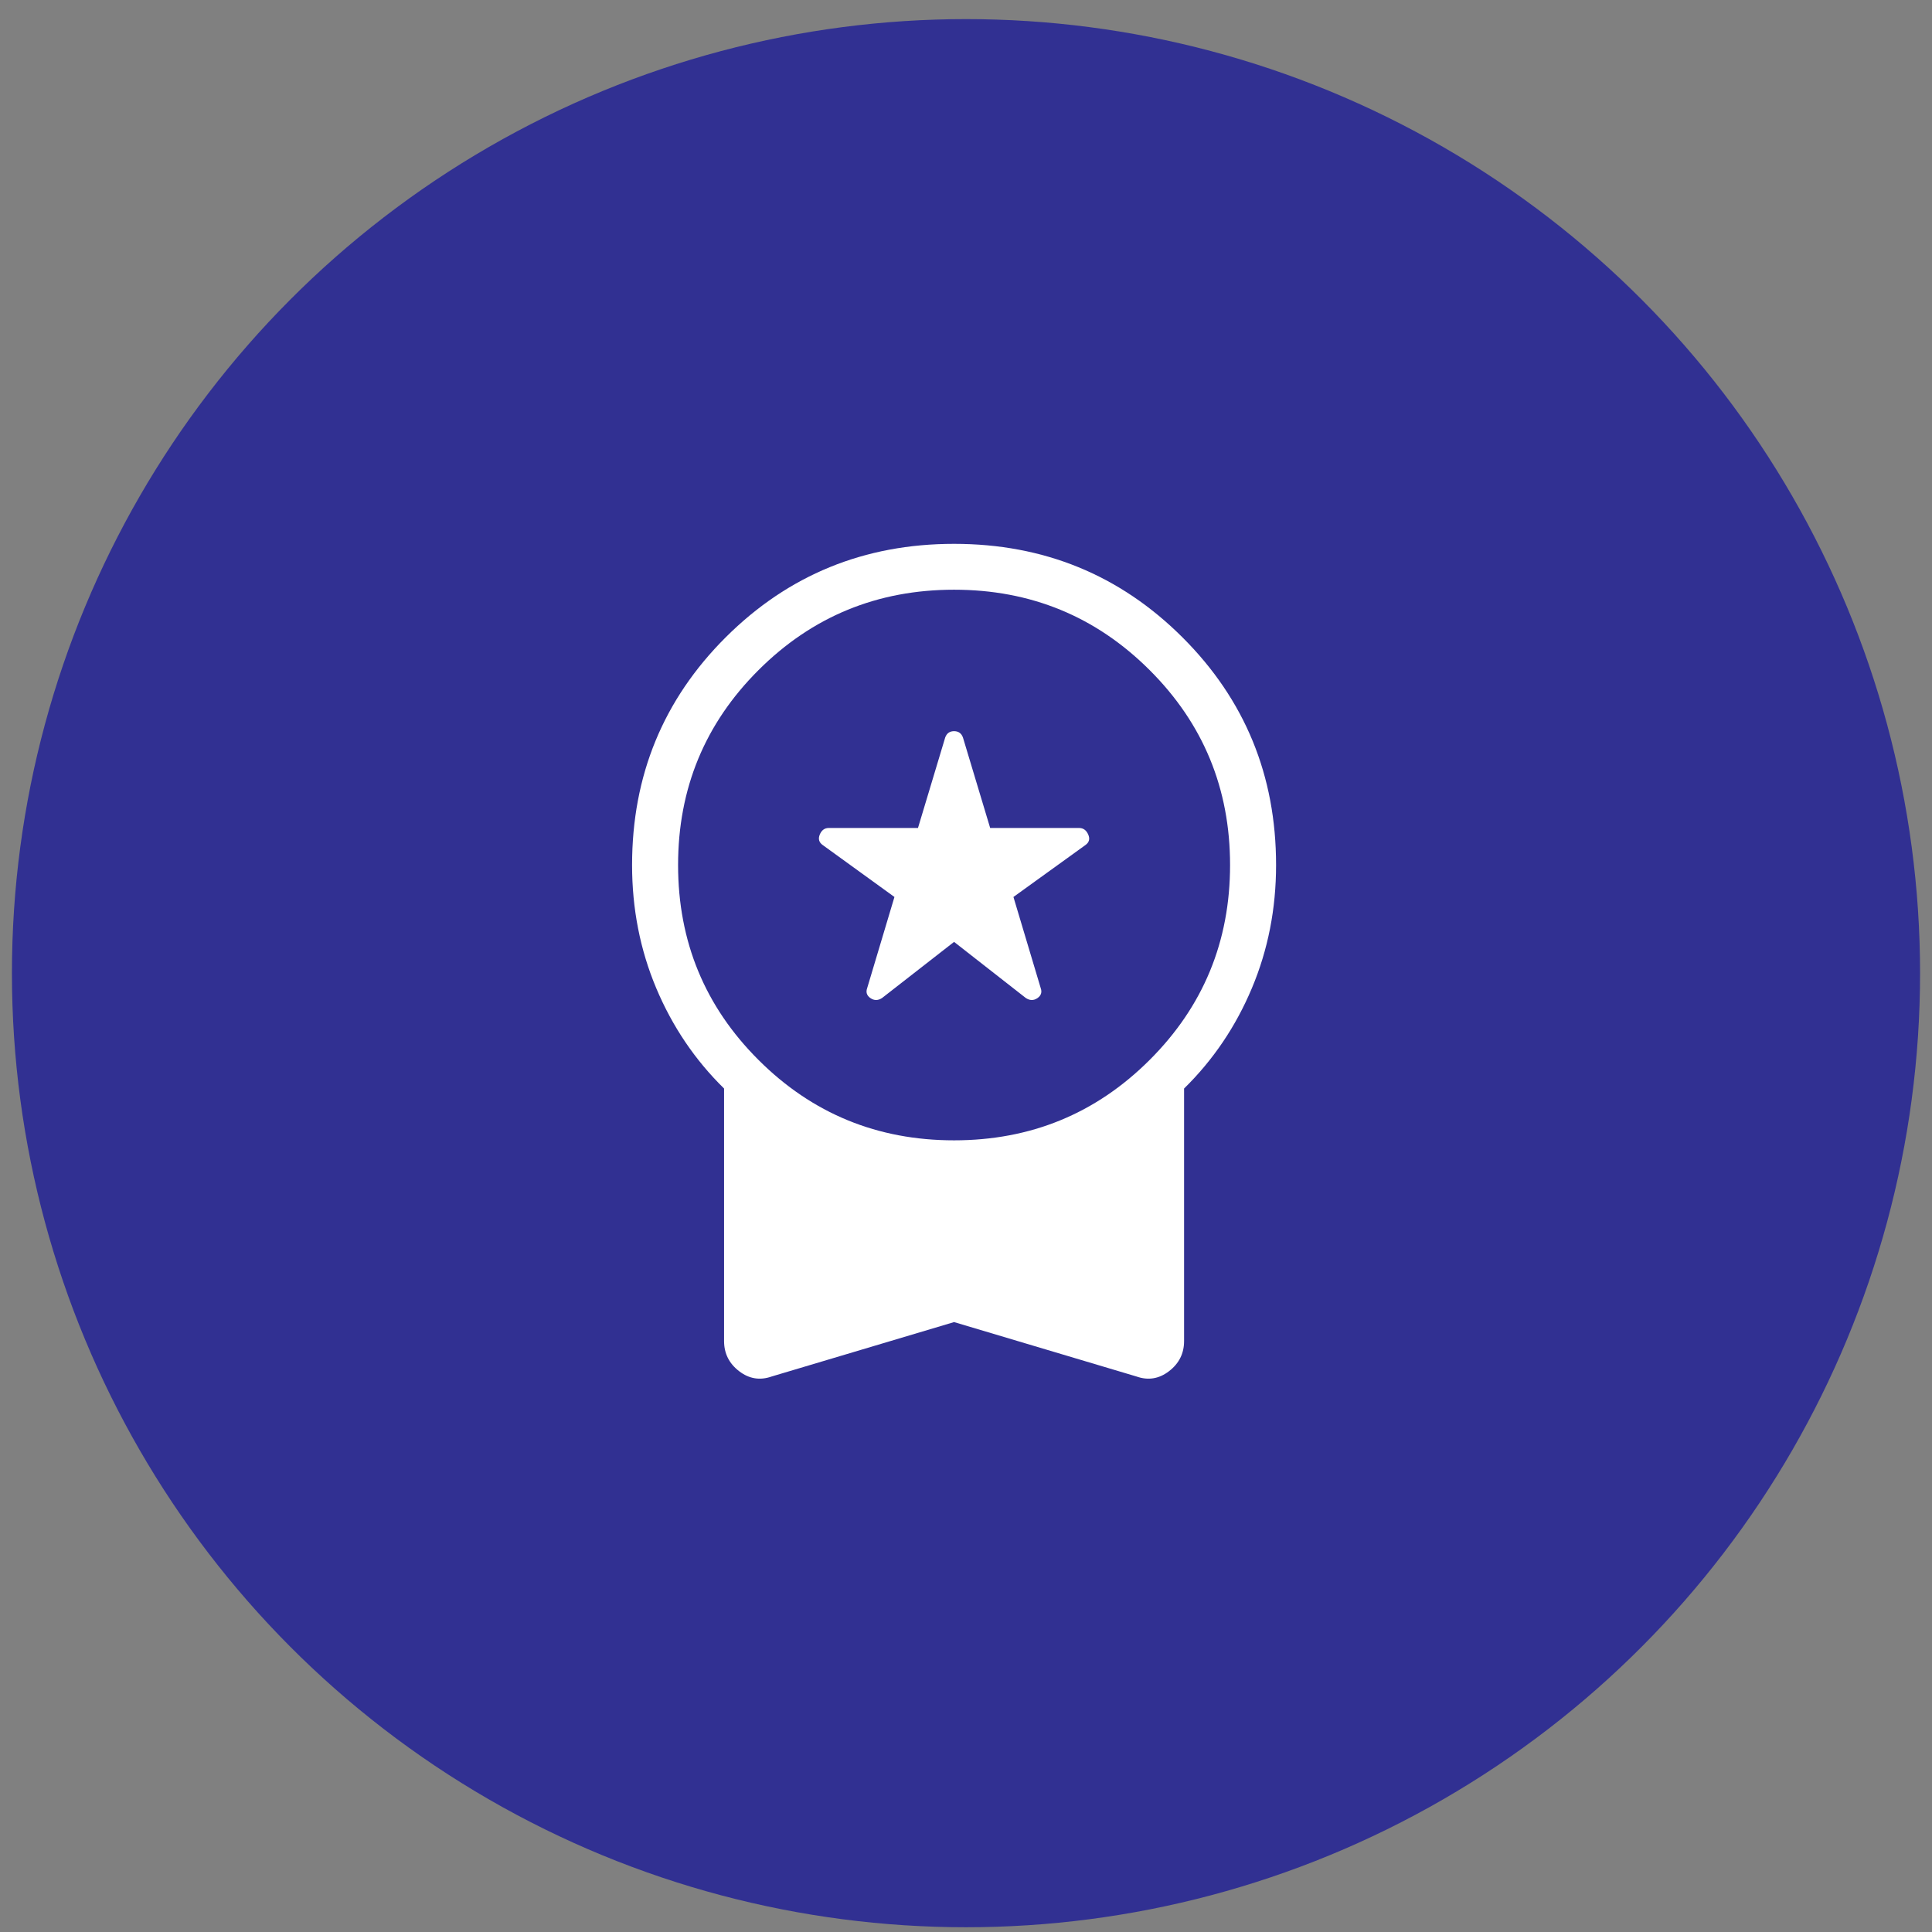
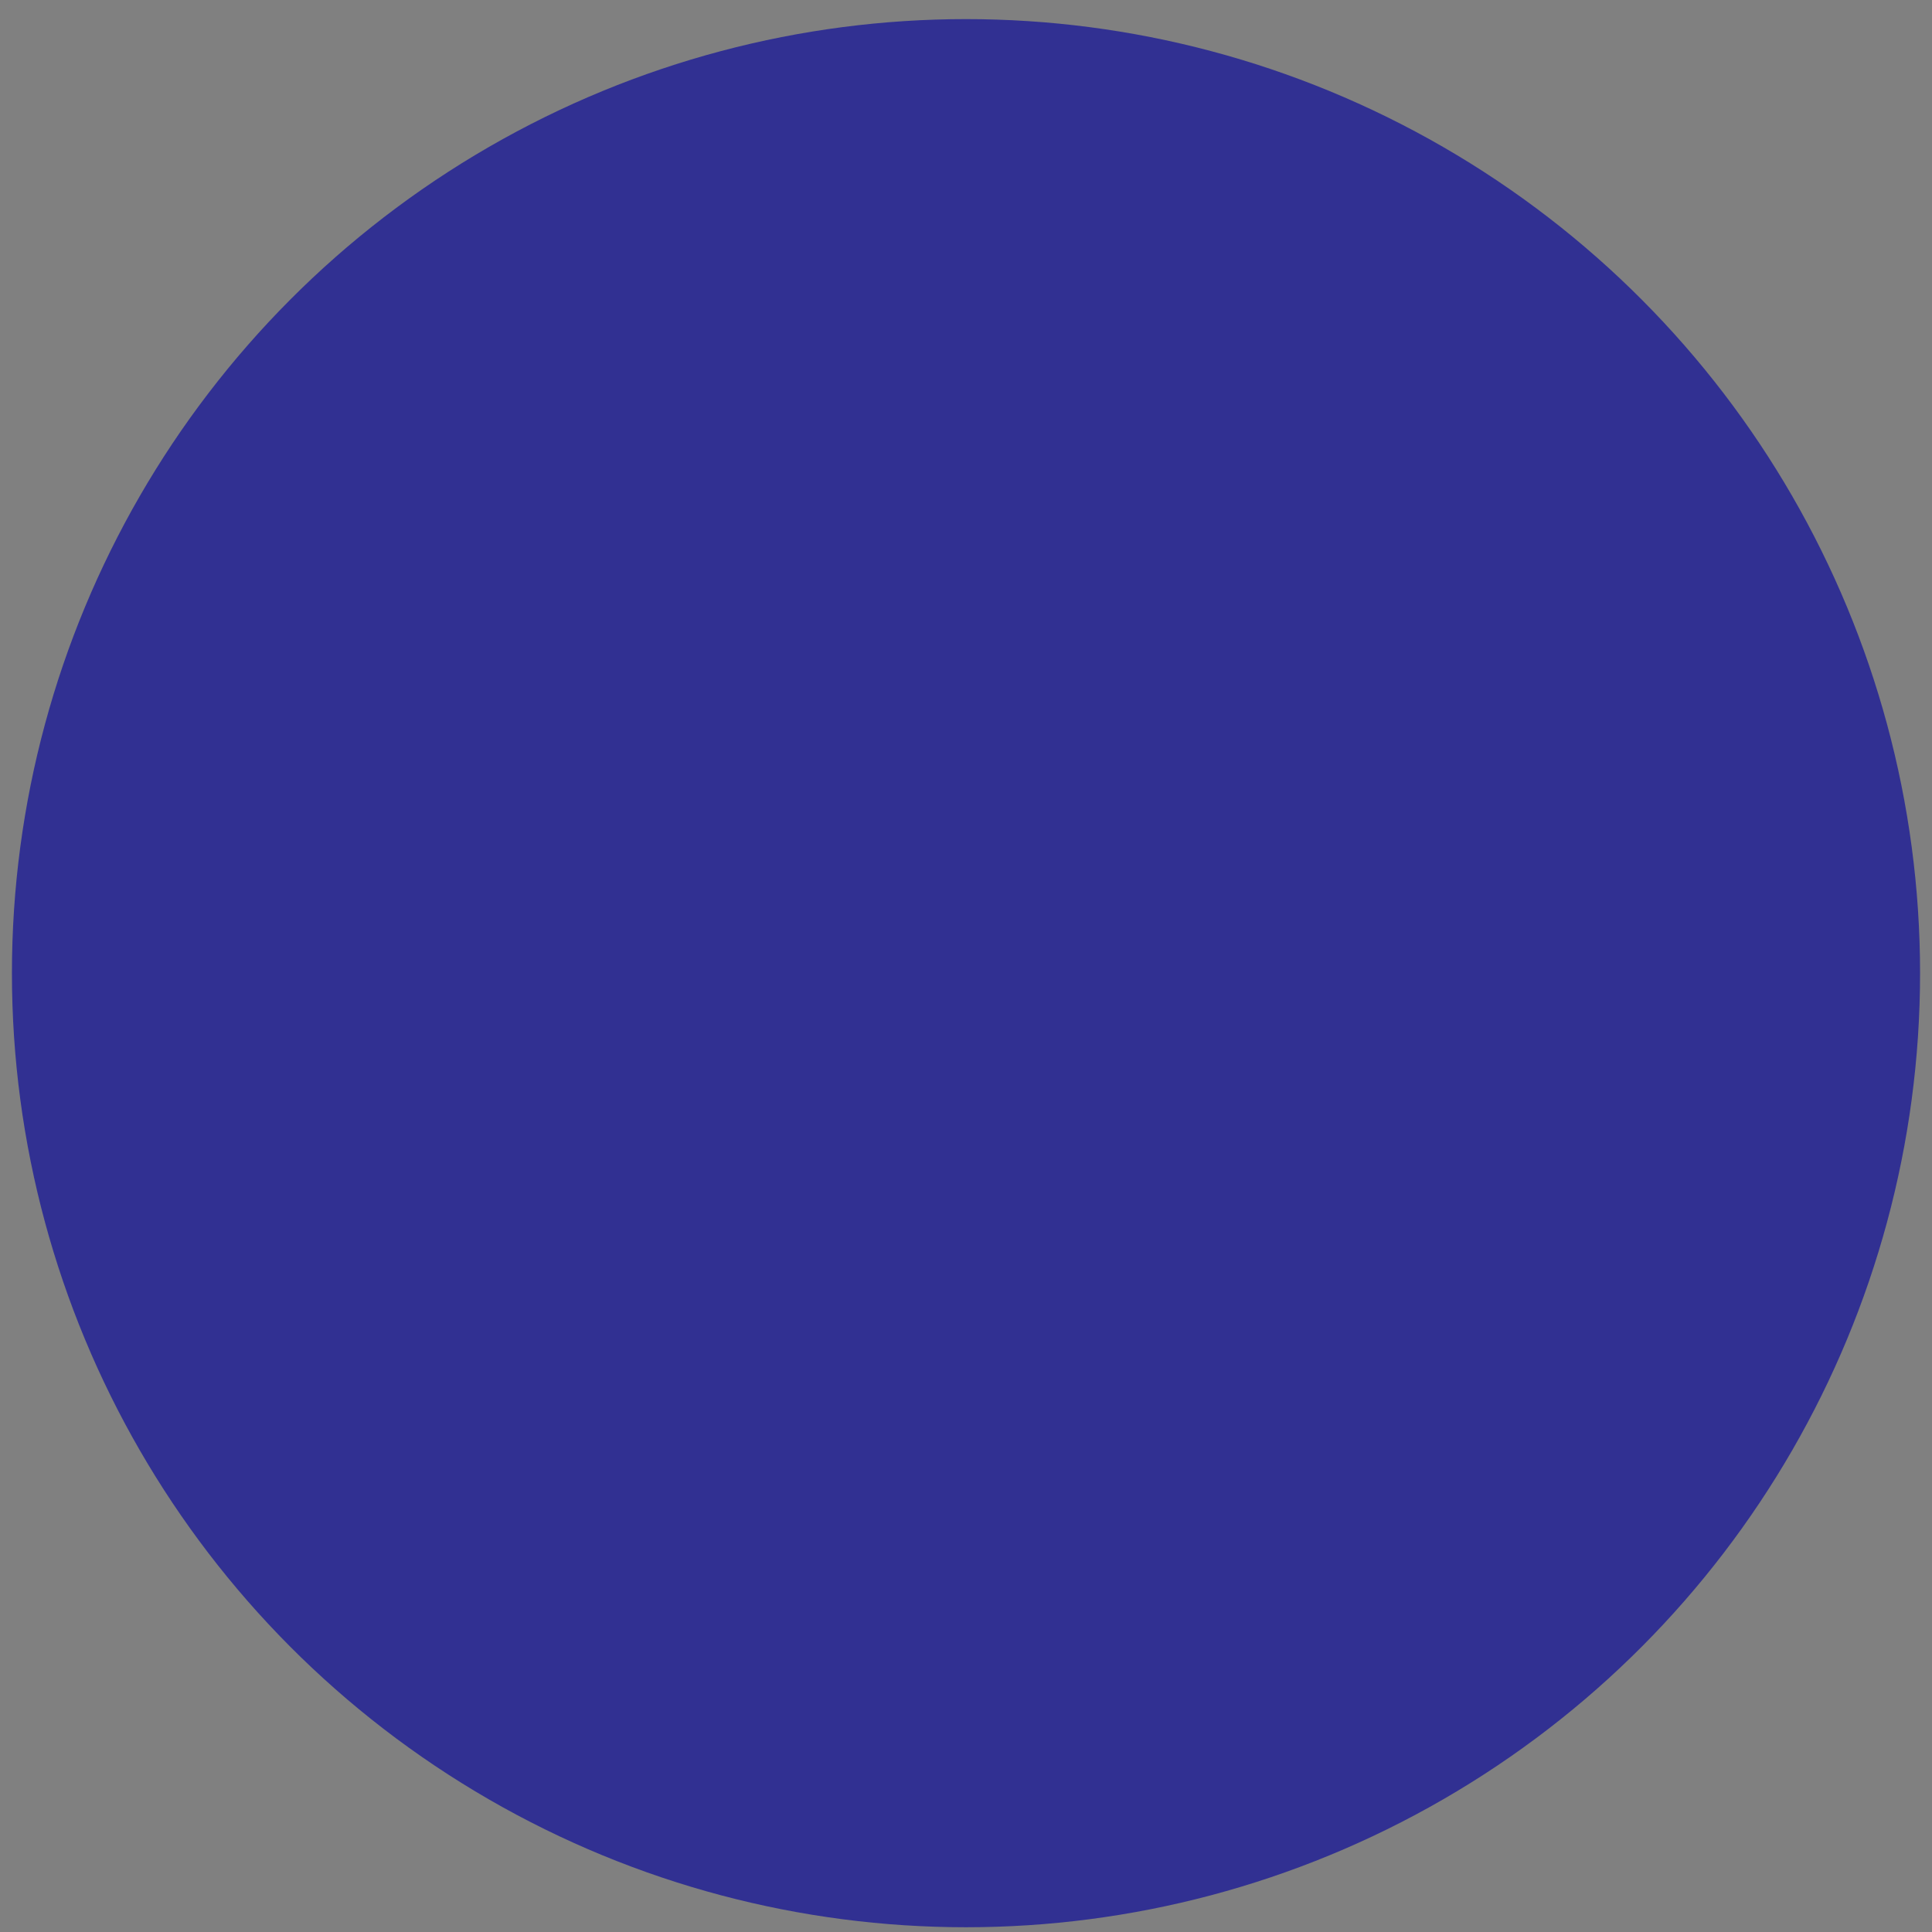
<svg xmlns="http://www.w3.org/2000/svg" width="81" height="81" viewBox="0 0 81 81" fill="none">
  <rect x="0" y="0" width="81" height="81" fill="#808080" stroke="none" />
  <circle cx="40.5" cy="40.801" r="40" fill="#313092" />
  <mask id="mask0_137_3533" style="mask-type:alpha" maskUnits="userSpaceOnUse" x="17" y="17" width="46" height="46">
-     <rect x="17.5" y="17.801" width="45" height="45" fill="#D9D9D9" />
-   </mask>
+     </mask>
  <g mask="url(#mask0_137_3533)">
-     <path d="M40 39.489L36.981 41.842C36.813 41.952 36.651 41.954 36.495 41.847C36.339 41.74 36.294 41.599 36.358 41.423L37.5 37.606L34.496 35.431C34.336 35.319 34.294 35.172 34.37 34.988C34.447 34.805 34.573 34.713 34.748 34.713H38.487L39.629 30.917C39.694 30.742 39.817 30.655 40 30.655C40.183 30.655 40.306 30.742 40.371 30.917L41.513 34.713H45.24C45.416 34.713 45.544 34.805 45.624 34.988C45.705 35.172 45.664 35.319 45.504 35.431L42.489 37.606L43.631 41.423C43.695 41.599 43.65 41.74 43.494 41.847C43.338 41.954 43.176 41.952 43.008 41.842L40 39.489ZM40 55.429L32.356 57.709C31.862 57.884 31.405 57.809 30.986 57.486C30.567 57.163 30.357 56.743 30.357 56.225V45.637C29.136 44.439 28.188 43.035 27.512 41.427C26.837 39.819 26.5 38.099 26.5 36.267C26.5 32.513 27.809 29.33 30.427 26.718C33.046 24.107 36.237 22.801 40 22.801C43.763 22.801 46.954 24.107 49.572 26.718C52.191 29.33 53.5 32.513 53.5 36.267C53.5 38.099 53.163 39.819 52.487 41.427C51.812 43.035 50.864 44.439 49.643 45.637V56.225C49.643 56.743 49.433 57.163 49.014 57.486C48.595 57.809 48.138 57.884 47.644 57.709L40 55.429ZM40 47.809C43.214 47.809 45.946 46.687 48.196 44.442C50.446 42.198 51.571 39.473 51.571 36.267C51.571 33.06 50.446 30.335 48.196 28.091C45.946 25.847 43.214 24.724 40 24.724C36.786 24.724 34.054 25.847 31.804 28.091C29.554 30.335 28.429 33.06 28.429 36.267C28.429 39.473 29.554 42.198 31.804 44.442C34.054 46.687 36.786 47.809 40 47.809Z" fill="white" />
-   </g>
+     </g>
</svg>